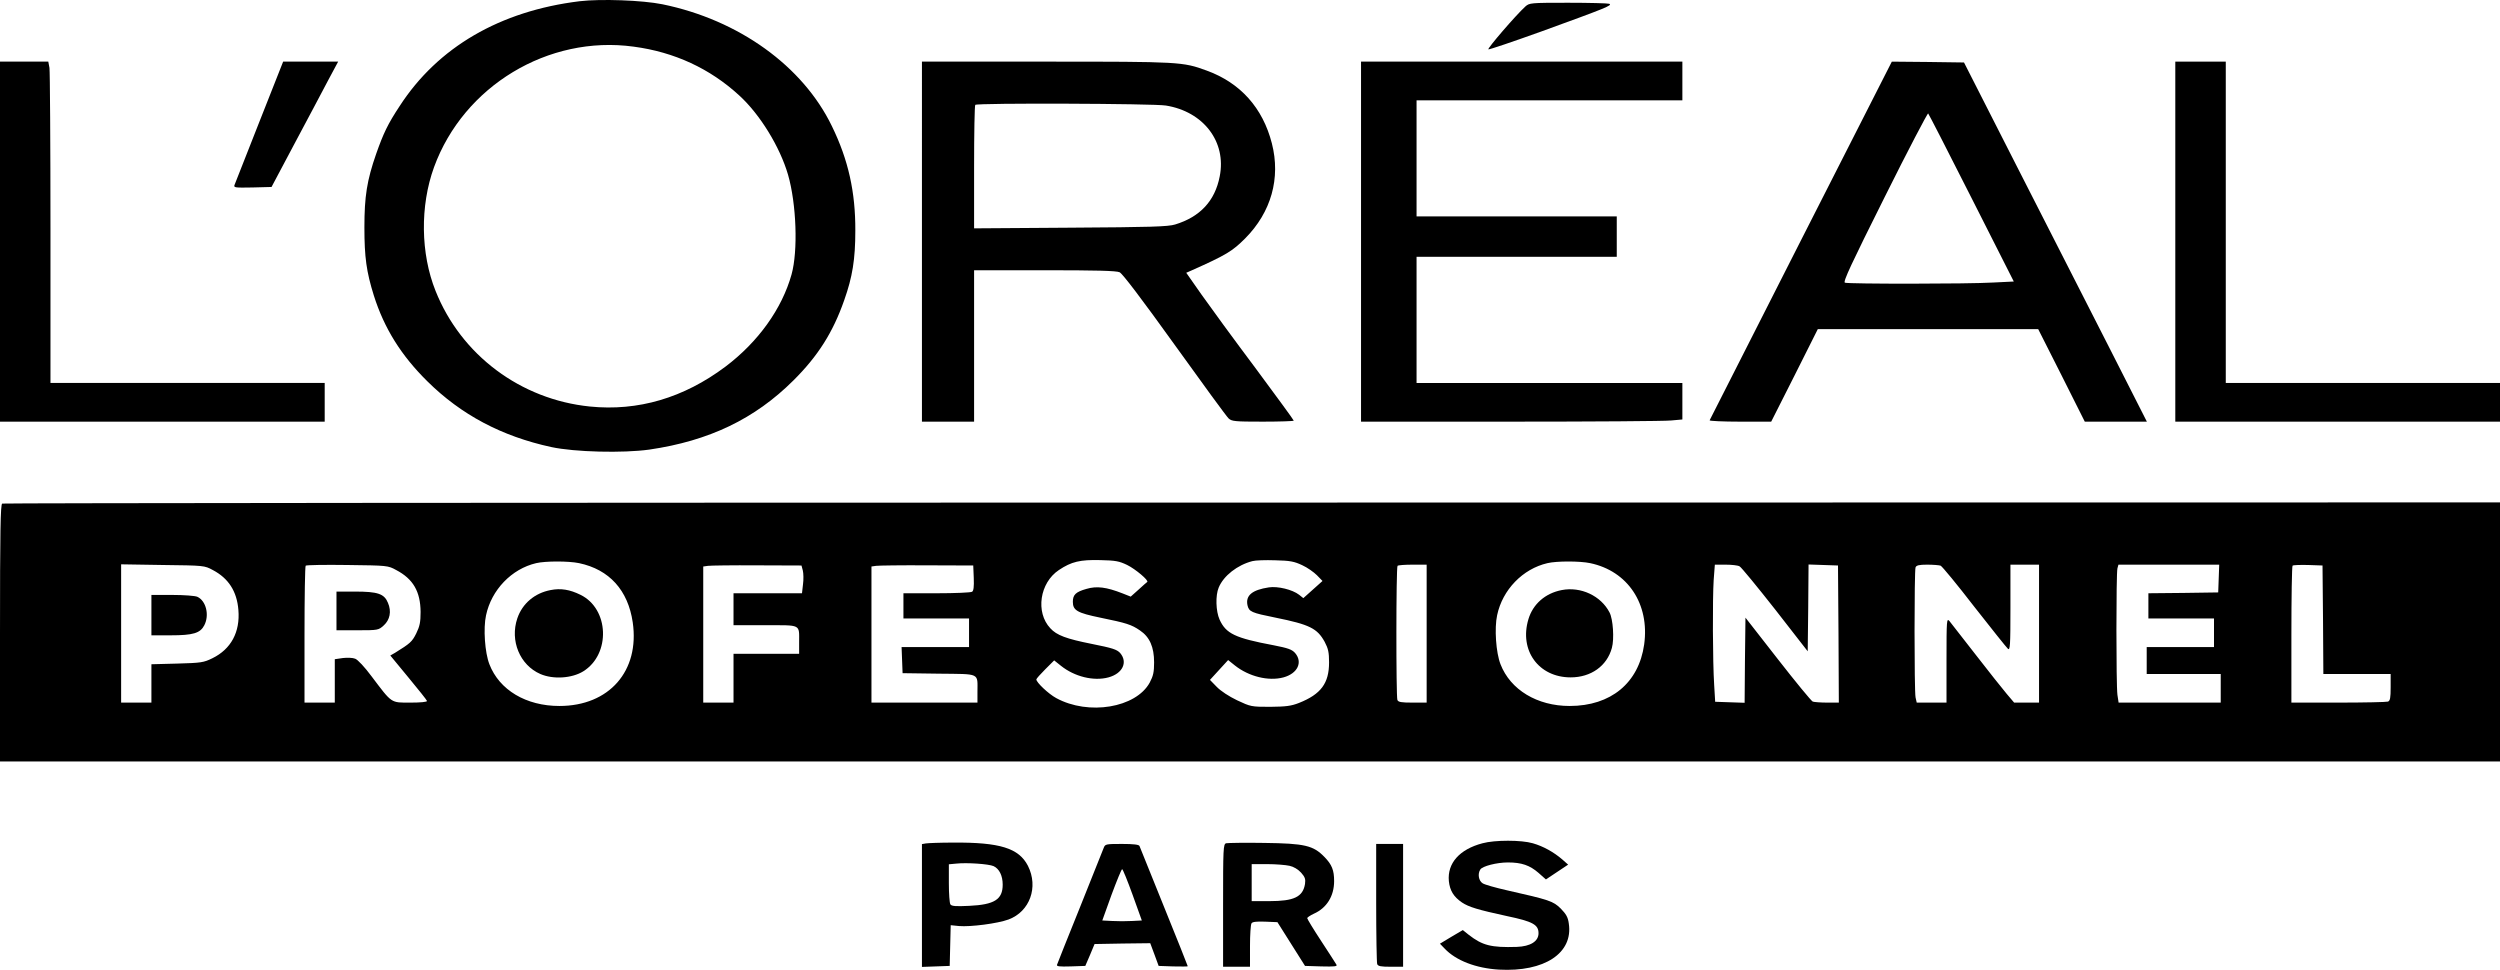
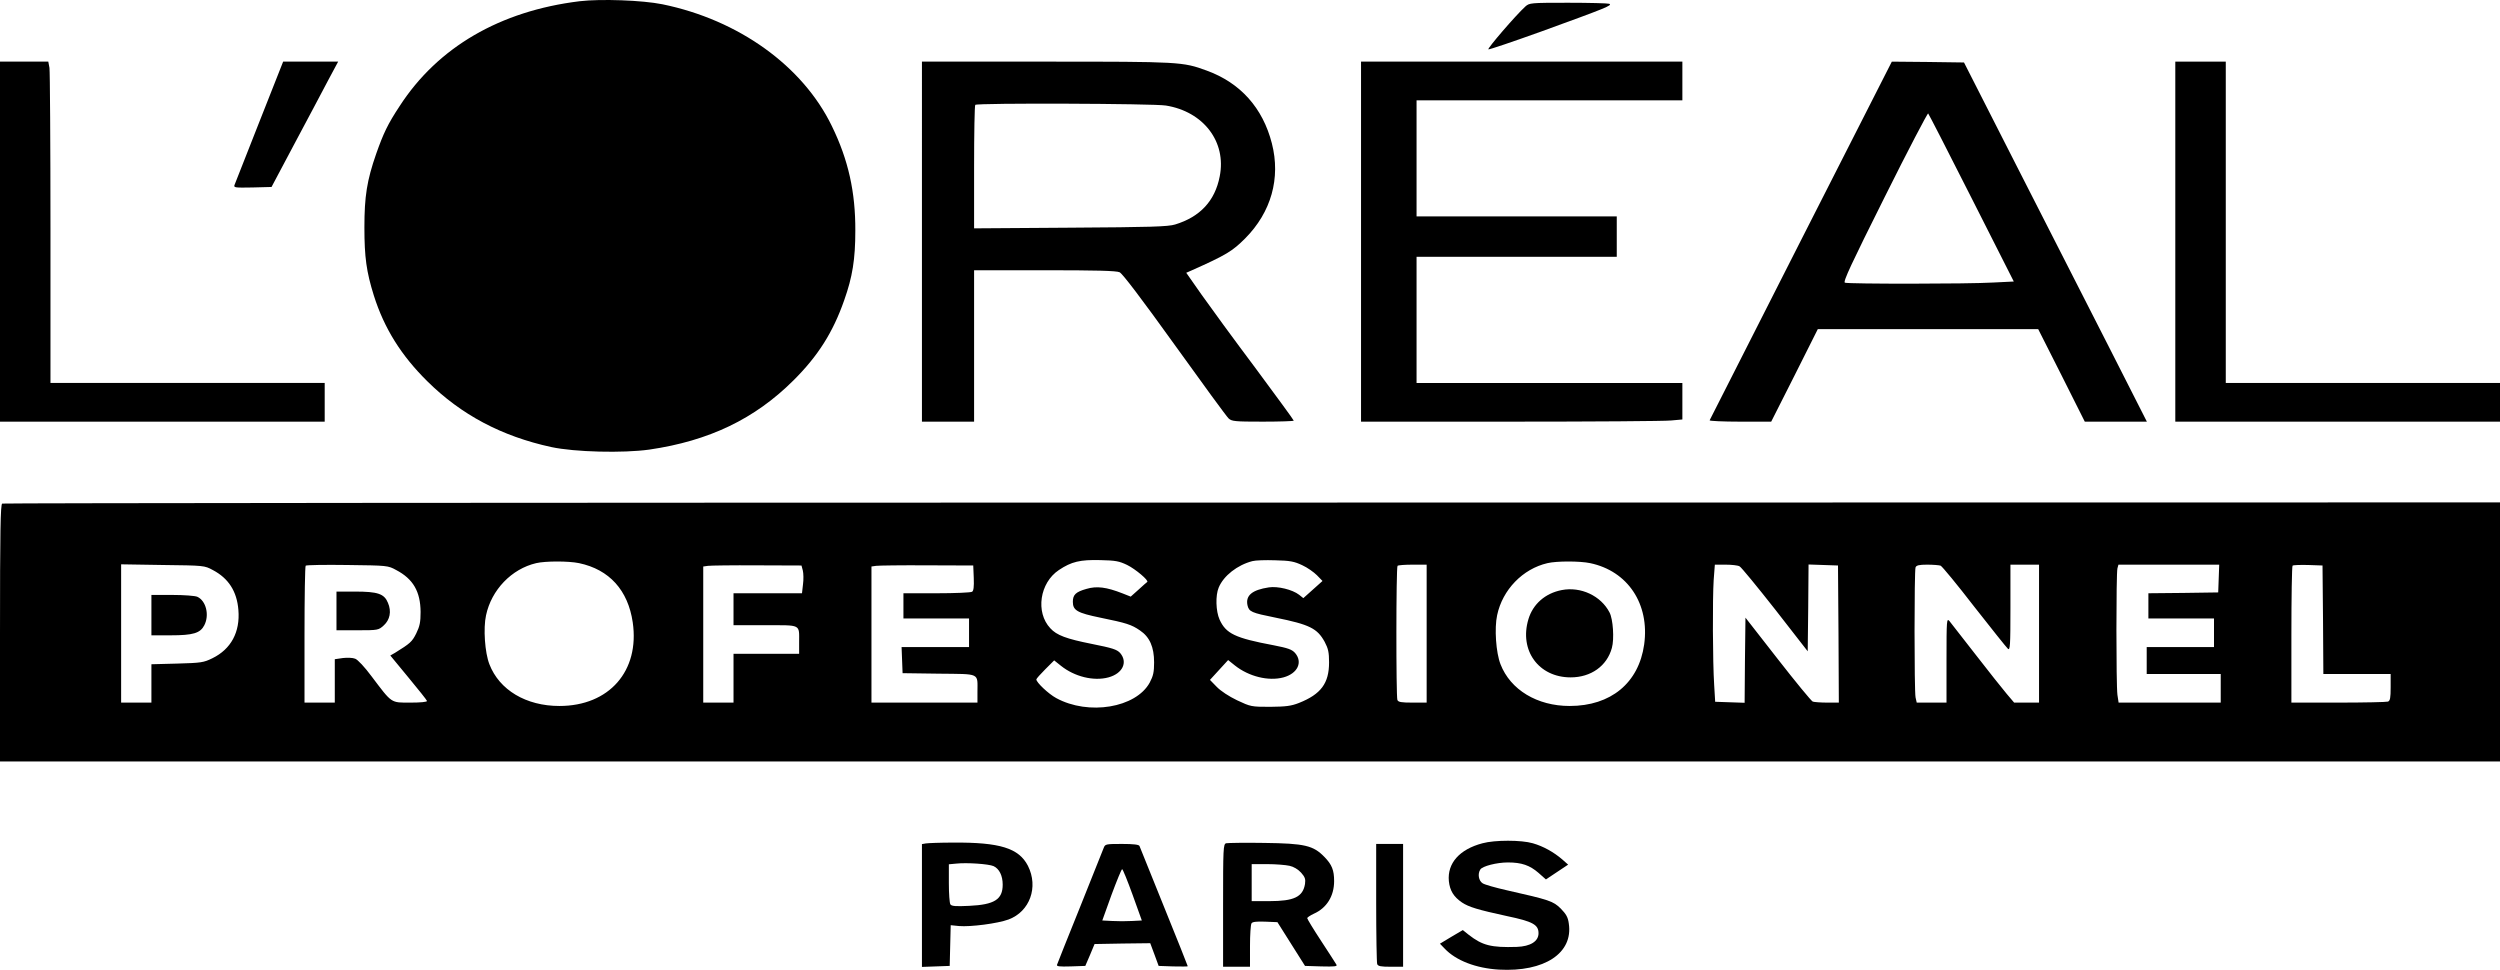
<svg xmlns="http://www.w3.org/2000/svg" xmlns:ns1="http://sodipodi.sourceforge.net/DTD/sodipodi-0.dtd" xmlns:ns2="http://www.inkscape.org/namespaces/inkscape" version="1.0" width="1486pt" height="576.466pt" viewBox="0 0 1486 576.466" preserveAspectRatio="xMidYMid" id="svg40" ns1:docname="logo-LP-2020-_1_.svg" ns2:version="1.2 (dc2aedaf03, 2022-05-15)">
  <defs id="defs44" />
  <ns1:namedview id="namedview42" pagecolor="#ffffff" bordercolor="#000000" borderopacity="0.25" ns2:showpageshadow="2" ns2:pageopacity="0.0" ns2:pagecheckerboard="0" ns2:deskcolor="#d1d1d1" ns2:document-units="pt" showgrid="false" ns2:zoom="0.3121652" ns2:cx="1114.7944" ns2:cy="639.0847" ns2:window-width="1920" ns2:window-height="991" ns2:window-x="-9" ns2:window-y="-9" ns2:window-maximized="1" ns2:current-layer="svg40" />
  <g transform="matrix(0.1,0,0,-0.1,-12,587.633)" fill="#000000" stroke="none" id="g38">
-     <path d="m 3565,5869 c -473,-58 -843,-273 -1070,-624 -70,-106 -96,-161 -139,-283 -55,-158 -70,-253 -70,-437 0,-178 12,-264 56,-405 62,-196 163,-357 318,-510 201,-199 442,-327 737,-391 140,-30 426,-37 583,-15 355,52 626,182 856,411 145,144 235,285 302,477 49,138 66,243 66,413 1,229 -41,420 -139,621 -173,358 -554,632 -1008,725 -119,24 -366,33 -492,18 z m 322,-270 c 241,-32 453,-130 627,-290 123,-112 242,-306 290,-471 50,-173 60,-453 21,-593 -57,-204 -198,-401 -393,-548 -248,-186 -520,-266 -806,-237 -412,42 -765,306 -917,687 -89,222 -93,505 -9,736 176,482 679,786 1187,716 z" id="path2" />
+     <path d="m 3565,5869 c -473,-58 -843,-273 -1070,-624 -70,-106 -96,-161 -139,-283 -55,-158 -70,-253 -70,-437 0,-178 12,-264 56,-405 62,-196 163,-357 318,-510 201,-199 442,-327 737,-391 140,-30 426,-37 583,-15 355,52 626,182 856,411 145,144 235,285 302,477 49,138 66,243 66,413 1,229 -41,420 -139,621 -173,358 -554,632 -1008,725 -119,24 -366,33 -492,18 z m 322,-270 z" id="path2" />
    <path d="m 9187,5838 c -59,-54 -229,-252 -220,-255 6,-2 147,46 314,106 388,141 426,156 404,165 -9,3 -120,6 -245,6 -223,0 -229,-1 -253,-22 z" id="path4" />
    <path d="M 120,4440 V 3370 h 965 965 v 115 115 H 1235 420 v 918 c 0,504 -3,934 -6,955 l -7,37 H 264 120 Z" id="path6" />
    <path d="m 1662,5153 c -78,-197 -144,-366 -148,-376 -6,-16 2,-17 107,-15 l 113,3 138,260 c 76,143 166,311 198,373 l 60,112 h -163 -164 z" id="path8" />
    <path d="M 5600,4440 V 3370 h 155 155 v 450 450 h 420 c 304,0 426,-3 445,-12 17,-8 131,-158 327,-431 165,-230 309,-427 321,-438 19,-17 36,-19 204,-19 101,0 183,3 183,6 0,4 -103,144 -228,313 -126,168 -270,365 -320,436 l -91,130 32,14 c 206,92 242,114 318,190 155,156 212,358 159,565 -54,211 -187,360 -388,433 -142,52 -158,53 -953,53 h -739 z m 1450,809 c 224,-36 361,-216 320,-421 -28,-146 -117,-241 -265,-286 -42,-13 -146,-16 -622,-19 l -573,-4 v 364 c 0,200 3,367 7,370 11,12 1062,8 1133,-4 z" id="path10" />
    <path d="M 8210,4440 V 3370 h 888 c 488,0 917,3 955,7 l 67,6 v 108 109 h -790 -790 v 375 375 h 595 595 v 120 120 h -595 -595 v 345 345 h 790 790 v 115 115 h -955 -955 z" id="path12" />
    <path d="m 10825,4448 c -297,-584 -541,-1065 -543,-1070 -2,-4 80,-8 181,-8 h 185 l 139,275 138,275 h 655 655 l 139,-275 138,-275 h 185 184 l -225,443 c -124,243 -369,723 -544,1067 l -318,625 -215,3 -214,2 z m 1014,251 251,-496 -122,-6 c -151,-9 -861,-9 -882,-1 -12,5 37,110 237,510 138,277 255,500 258,496 4,-4 120,-230 258,-503 z" id="path14" />
    <path d="M 13050,4440 V 3370 h 965 965 v 115 115 h -815 -815 v 955 955 h -150 -150 z" id="path16" />
    <path d="m 133,2883 c -10,-4 -13,-167 -13,-769 v -764 h 7430 7430 v 770 770 l -7417,-1 c -4080,0 -7424,-3 -7430,-6 z m 6687,-365 c 49,-24 131,-93 119,-101 -2,-1 -25,-21 -51,-45 l -47,-42 -48,19 c -97,38 -154,45 -215,27 -64,-18 -81,-35 -81,-77 0,-51 27,-66 163,-94 156,-32 185,-41 236,-76 58,-39 84,-99 84,-190 0,-58 -5,-80 -26,-120 -82,-150 -364,-197 -556,-92 -46,25 -118,93 -118,111 0,4 24,31 53,60 l 53,53 40,-32 c 81,-65 195,-93 283,-69 84,23 116,90 69,145 -20,21 -44,29 -169,54 -150,30 -208,51 -246,93 -89,95 -63,270 51,346 75,50 126,62 246,59 91,-2 112,-6 160,-29 z m 1040,-1 c 31,-14 70,-42 88,-60 l 33,-34 -57,-51 -57,-51 -25,20 c -40,31 -127,52 -180,44 -99,-15 -139,-48 -127,-106 9,-39 23,-45 167,-74 203,-41 248,-64 292,-144 21,-40 26,-62 26,-122 0,-124 -48,-189 -179,-241 -46,-18 -76,-22 -171,-23 -113,0 -116,1 -197,39 -48,23 -97,55 -121,80 l -40,41 54,59 54,59 40,-32 c 83,-66 200,-95 289,-71 84,23 116,90 69,145 -19,21 -41,29 -128,46 -229,43 -283,69 -321,153 -22,49 -25,143 -5,190 29,70 111,134 200,157 17,5 78,7 136,5 89,-2 113,-7 160,-29 z m -4298,12 c 180,-38 291,-161 319,-352 42,-289 -140,-497 -436,-497 -198,0 -357,95 -416,248 -27,69 -37,214 -20,291 32,151 152,276 298,310 55,13 193,13 255,0 z m 6010,0 c 224,-47 354,-243 321,-483 -32,-229 -198,-366 -443,-366 -193,0 -352,96 -411,248 -27,69 -37,214 -20,292 32,151 152,275 299,309 54,13 193,13 254,0 z m -8187,-41 c 93,-49 143,-126 152,-237 11,-132 -44,-233 -154,-287 -53,-26 -67,-28 -210,-32 l -153,-4 v -114 -114 h -90 -90 v 411 411 l 248,-4 c 245,-3 247,-3 297,-30 z m 1090,0 c 101,-53 144,-128 145,-249 0,-61 -5,-85 -26,-128 -25,-50 -36,-59 -126,-115 l -28,-16 108,-131 c 59,-71 109,-134 110,-139 2,-6 -37,-10 -98,-10 -119,0 -108,-7 -232,157 -40,54 -82,99 -97,104 -14,6 -47,7 -73,4 l -48,-7 v -129 -129 h -90 -90 v 403 c 0,222 3,407 7,411 5,4 116,6 248,4 238,-3 241,-3 290,-30 z m 2417,-3 c 4,-16 5,-54 1,-82 l -6,-53 h -203 -204 v -95 -95 h 189 c 216,0 201,8 201,-101 v -69 h -195 -195 v -145 -145 h -90 -90 v 404 405 l 28,4 c 15,2 146,4 291,3 l 265,-1 z m 1016,-44 c 2,-53 -1,-77 -10,-82 -7,-5 -102,-9 -210,-9 h -198 v -75 -75 h 195 195 v -85 -85 h -200 -201 l 3,-77 3,-78 216,-3 c 249,-3 229,7 229,-109 v -63 h -315 -315 v 404 405 l 28,4 c 15,2 151,4 302,3 l 275,-1 z m 2692,-331 v -410 h -84 c -67,0 -85,3 -90,16 -8,21 -8,789 1,797 3,4 44,7 90,7 h 83 z m 1860,400 c 10,-5 105,-121 212,-257 l 193,-248 3,258 2,258 88,-3 87,-3 3,-407 2,-408 h -69 c -38,0 -77,3 -86,6 -9,4 -102,117 -208,253 l -192,246 -3,-253 -2,-253 -88,3 -87,3 -6,100 c -9,138 -10,513 -3,623 l 7,92 h 64 c 35,0 73,-4 83,-10 z m 1195,4 c 9,-4 99,-113 200,-244 102,-130 192,-243 200,-250 13,-11 15,16 15,244 v 256 h 85 85 v -410 -410 h -74 -74 l -45,53 c -24,28 -106,132 -183,231 -76,98 -147,188 -156,200 -17,20 -18,9 -18,-231 v -253 h -89 -88 l -7,31 c -8,40 -8,752 0,773 5,12 21,16 69,16 35,0 71,-3 80,-6 z m 1653,-76 -3,-83 -207,-3 -208,-2 v -75 -75 h 195 195 v -85 -85 h -200 -200 v -80 -80 h 220 220 v -85 -85 h -304 -303 l -7,46 c -8,59 -8,721 0,752 l 6,22 h 300 299 z m 620,-245 2,-323 h 200 200 v -79 c 0,-63 -3,-80 -16,-85 -9,-3 -141,-6 -295,-6 h -279 v 403 c 0,222 3,407 7,411 4,4 46,5 93,4 l 85,-3 z" id="path18" />
-     <path d="m 3393,2369 c -95,-18 -168,-80 -198,-168 -45,-133 15,-278 137,-331 76,-33 187,-26 255,16 164,102 154,372 -17,455 -63,31 -117,40 -177,28 z" id="path20" />
    <path d="m 9403,2369 c -98,-19 -171,-83 -198,-173 -56,-186 61,-346 251,-346 121,0 216,68 245,175 15,53 7,172 -14,211 -51,99 -171,155 -284,133 z" id="path22" />
    <path d="m 1020,2220 v -120 h 115 c 133,0 175,13 199,59 32,61 11,146 -41,170 -13,6 -80,11 -148,11 h -125 z" id="path24" />
    <path d="m 2120,2245 v -115 h 125 c 122,0 125,1 155,28 38,34 48,84 26,135 -22,54 -60,67 -196,67 h -110 z" id="path26" />
    <path d="m 8932,864 c -137,-36 -210,-119 -200,-225 6,-56 28,-93 78,-127 41,-27 93,-43 268,-81 153,-32 187,-51 187,-102 0,-48 -48,-78 -129,-81 -153,-5 -205,9 -286,72 l -35,28 -68,-40 -68,-41 28,-29 c 67,-71 186,-117 323,-125 270,-15 442,98 415,274 -5,38 -16,56 -48,89 -45,44 -65,51 -322,109 -66,15 -130,33 -142,41 -24,15 -31,56 -14,82 12,20 98,42 164,42 82,0 130,-17 182,-62 l 44,-39 66,44 66,44 -35,31 c -50,43 -112,78 -175,96 -68,20 -226,20 -299,0 z" id="path28" />
    <path d="m 5623,863 -23,-4 V 494 129 l 83,3 82,3 3,121 3,121 49,-5 c 69,-6 230,15 295,39 126,47 179,192 115,319 -54,105 -166,140 -445,138 -77,0 -150,-3 -162,-5 z m 403,-135 c 34,-16 54,-57 54,-110 0,-88 -49,-119 -199,-126 -81,-4 -105,-2 -112,9 -5,8 -9,64 -9,126 v 112 l 43,4 c 64,7 194,-2 223,-15 z" id="path30" />
    <path d="m 7408,864 c -17,-5 -18,-31 -18,-370 V 130 h 80 80 v 123 c 0,67 4,128 9,135 5,9 29,12 81,10 l 73,-3 82,-130 82,-130 97,-3 c 78,-2 96,0 90,10 -4,7 -45,71 -91,141 -46,70 -83,131 -83,136 0,4 18,16 39,26 77,34 121,105 121,194 0,65 -13,98 -58,144 -66,68 -117,80 -357,83 -115,2 -218,0 -227,-2 z m 377,-134 c 24,-5 51,-21 69,-41 23,-26 27,-38 23,-67 -13,-77 -65,-102 -212,-102 h -105 v 110 110 h 93 c 50,0 110,-5 132,-10 z" id="path32" />
    <path d="m 6681,838 c -5,-13 -68,-171 -141,-353 -73,-181 -135,-336 -137,-343 -4,-10 14,-12 81,-10 l 87,3 28,65 27,65 165,3 166,2 25,-67 25,-68 86,-3 c 48,-1 87,-1 87,1 0,2 -63,161 -141,353 -78,192 -143,355 -146,362 -4,8 -34,12 -104,12 -94,0 -100,-1 -108,-22 z m 171,-280 55,-153 -58,-3 c -33,-2 -86,-2 -118,0 l -59,3 55,153 c 31,83 59,152 63,152 4,0 32,-69 62,-152 z" id="path34" />
    <path d="m 8300,511 c 0,-192 3,-356 6,-365 5,-13 22,-16 80,-16 h 74 v 365 365 h -80 -80 z" id="path36" />
  </g>
</svg>